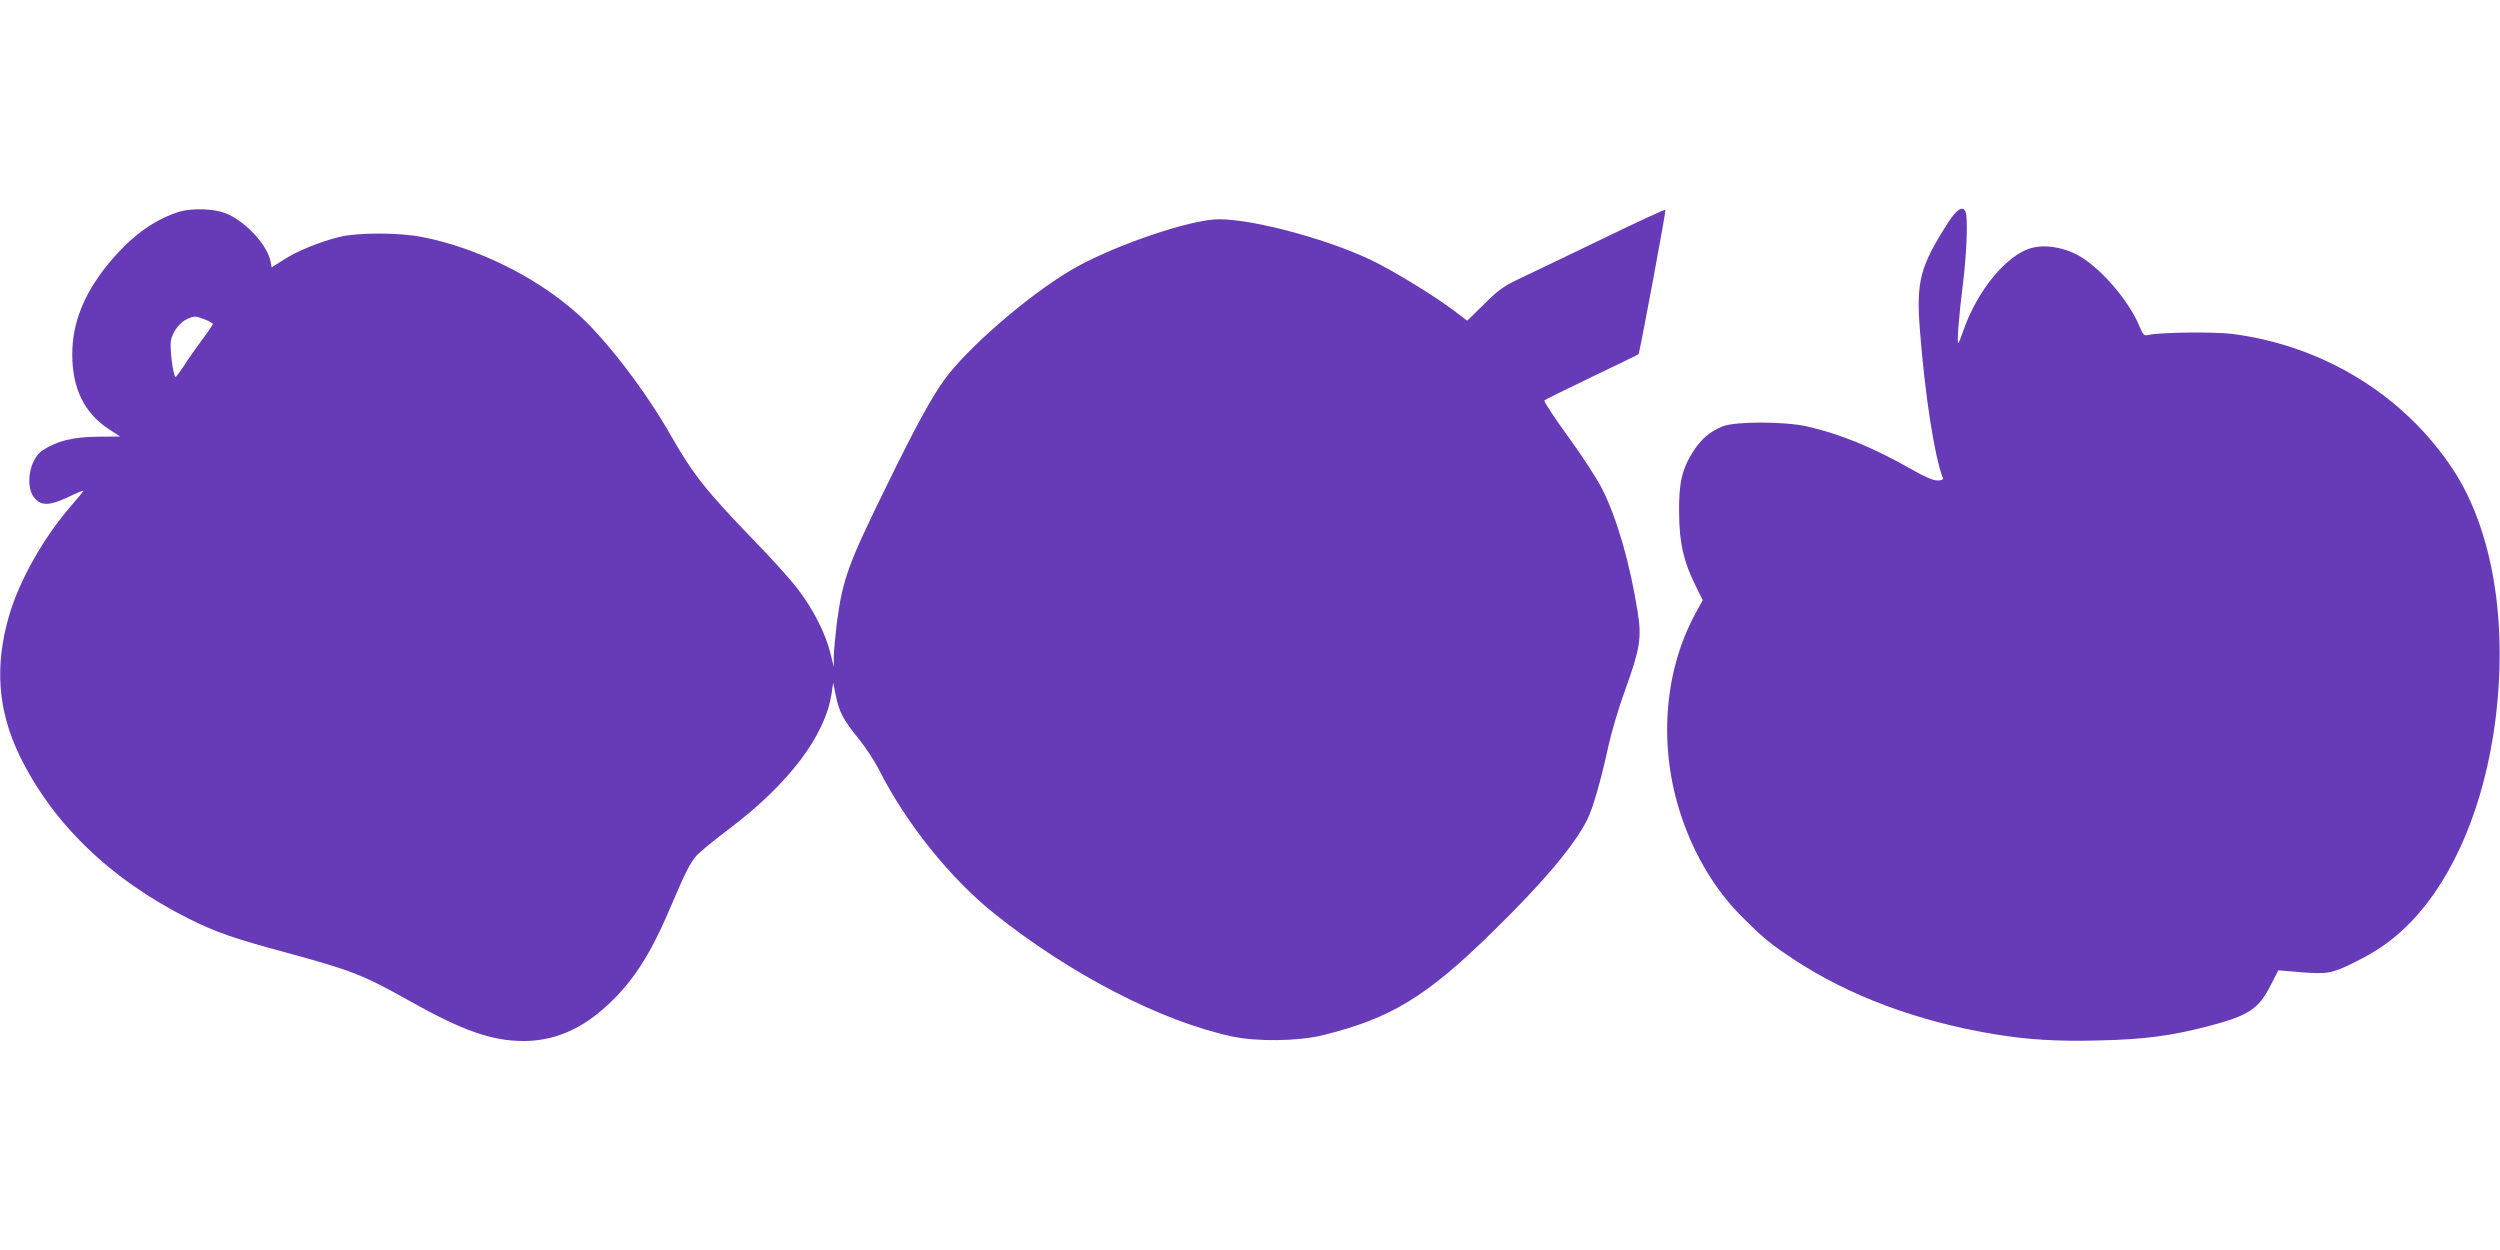
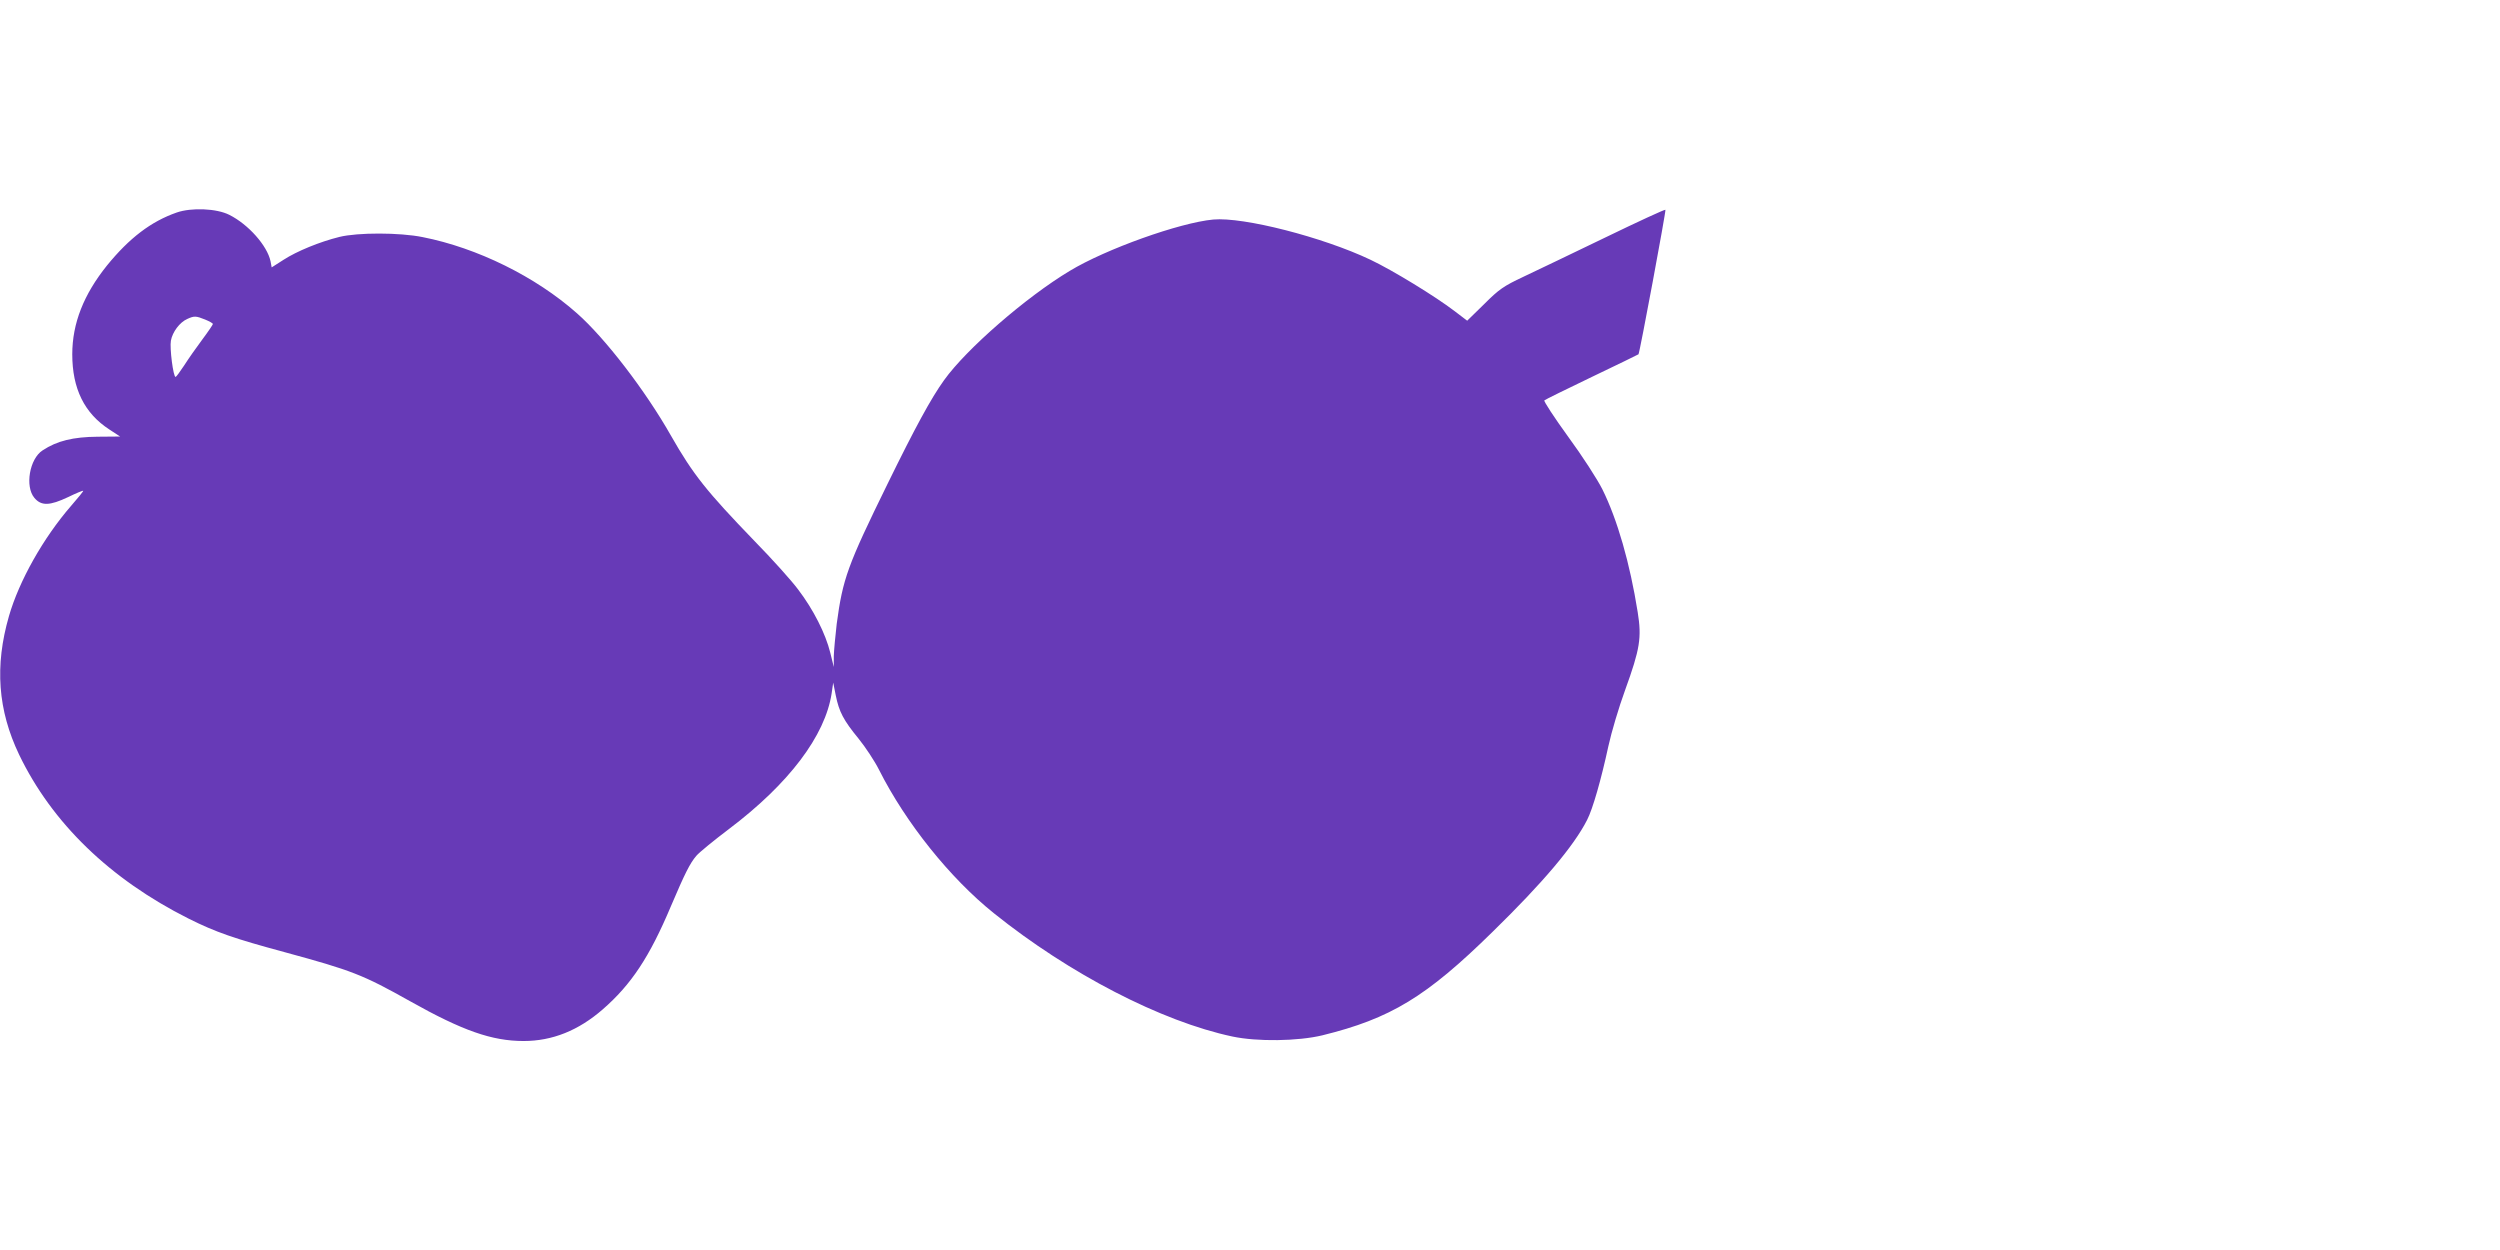
<svg xmlns="http://www.w3.org/2000/svg" version="1.0" width="1280pt" height="640pt" viewBox="0 0 1280 640" preserveAspectRatio="xMidYMid meet">
  <g transform="translate(0,640) scale(0.1,-0.1)" fill="#673ab7" stroke="none">
    <path d="M905 5312 c-132 -46 -243 -131 -357 -271 -119 -148 -178 -296 -178 -455 0 -176 62 -302 190 -385 l55 -36 -115 -1 c-125 -1 -208 -21 -282 -70 -67 -43 -91 -185 -42 -243 35 -42 78 -41 173 4 41 20 75 34 77 32 2 -1 -26 -36 -62 -77 -143 -165 -266 -384 -318 -564 -74 -256 -57 -482 52 -710 168 -349 465 -637 867 -839 140 -70 233 -102 492 -172 345 -94 398 -114 644 -252 267 -150 418 -203 580 -203 147 0 281 54 405 162 146 127 240 269 349 528 72 169 97 219 130 258 14 17 90 79 168 138 306 231 492 477 525 694 l8 55 13 -65 c17 -84 39 -127 117 -222 35 -43 83 -116 105 -160 136 -270 363 -554 588 -734 386 -310 858 -554 1221 -631 127 -27 335 -24 460 6 349 86 532 196 872 530 258 252 416 439 484 573 29 56 72 207 109 378 15 69 53 198 86 288 76 210 85 267 64 398 -40 251 -104 474 -181 629 -25 50 -103 171 -175 269 -71 98 -126 182 -122 186 4 4 114 58 243 120 129 62 237 114 239 116 6 5 142 736 138 740 -2 3 -141 -61 -308 -142 -167 -81 -356 -171 -419 -201 -102 -48 -125 -64 -201 -140 l-87 -85 -63 48 c-99 76 -320 211 -432 264 -244 116 -651 220 -805 206 -172 -16 -550 -151 -735 -263 -225 -135 -530 -401 -643 -559 -67 -93 -148 -242 -291 -534 -204 -416 -228 -483 -259 -714 -7 -60 -14 -135 -15 -165 l0 -56 -18 73 c-24 98 -87 222 -164 323 -34 46 -134 157 -223 248 -247 256 -315 341 -429 541 -131 231 -338 500 -481 626 -212 188 -511 335 -790 390 -118 24 -333 24 -426 1 -101 -25 -218 -73 -286 -117 l-61 -39 -6 32 c-17 79 -113 188 -211 237 -65 33 -194 38 -269 12z m145 -548 c22 -9 40 -19 40 -23 0 -3 -24 -39 -54 -79 -30 -40 -72 -100 -93 -133 -21 -32 -41 -59 -44 -59 -12 0 -31 149 -24 186 8 44 45 94 84 111 35 16 44 16 91 -3z" />
-     <path d="M9976 5263 c-145 -226 -166 -303 -146 -553 25 -327 74 -645 117 -756 4 -10 -4 -14 -28 -14 -21 0 -66 19 -128 55 -201 114 -366 182 -536 221 -114 27 -371 27 -435 1 -66 -27 -108 -63 -150 -127 -58 -91 -75 -162 -73 -315 1 -153 22 -247 82 -369 l39 -79 -39 -71 c-161 -299 -188 -681 -72 -1031 68 -205 178 -388 320 -527 105 -104 139 -132 257 -210 280 -185 631 -317 1021 -382 173 -29 326 -39 545 -33 229 5 367 24 553 72 210 55 261 88 323 211 l39 76 95 -8 c150 -13 174 -10 279 41 136 66 216 123 307 217 219 228 373 595 429 1020 67 509 -12 985 -216 1295 -250 378 -659 631 -1126 693 -89 12 -376 9 -433 -5 -22 -5 -27 -1 -44 40 -56 139 -213 318 -328 374 -75 37 -160 49 -225 32 -127 -34 -277 -215 -349 -419 -12 -35 -24 -66 -27 -68 -9 -9 2 135 24 309 19 155 25 330 13 361 -13 35 -44 16 -88 -51z" />
  </g>
</svg>